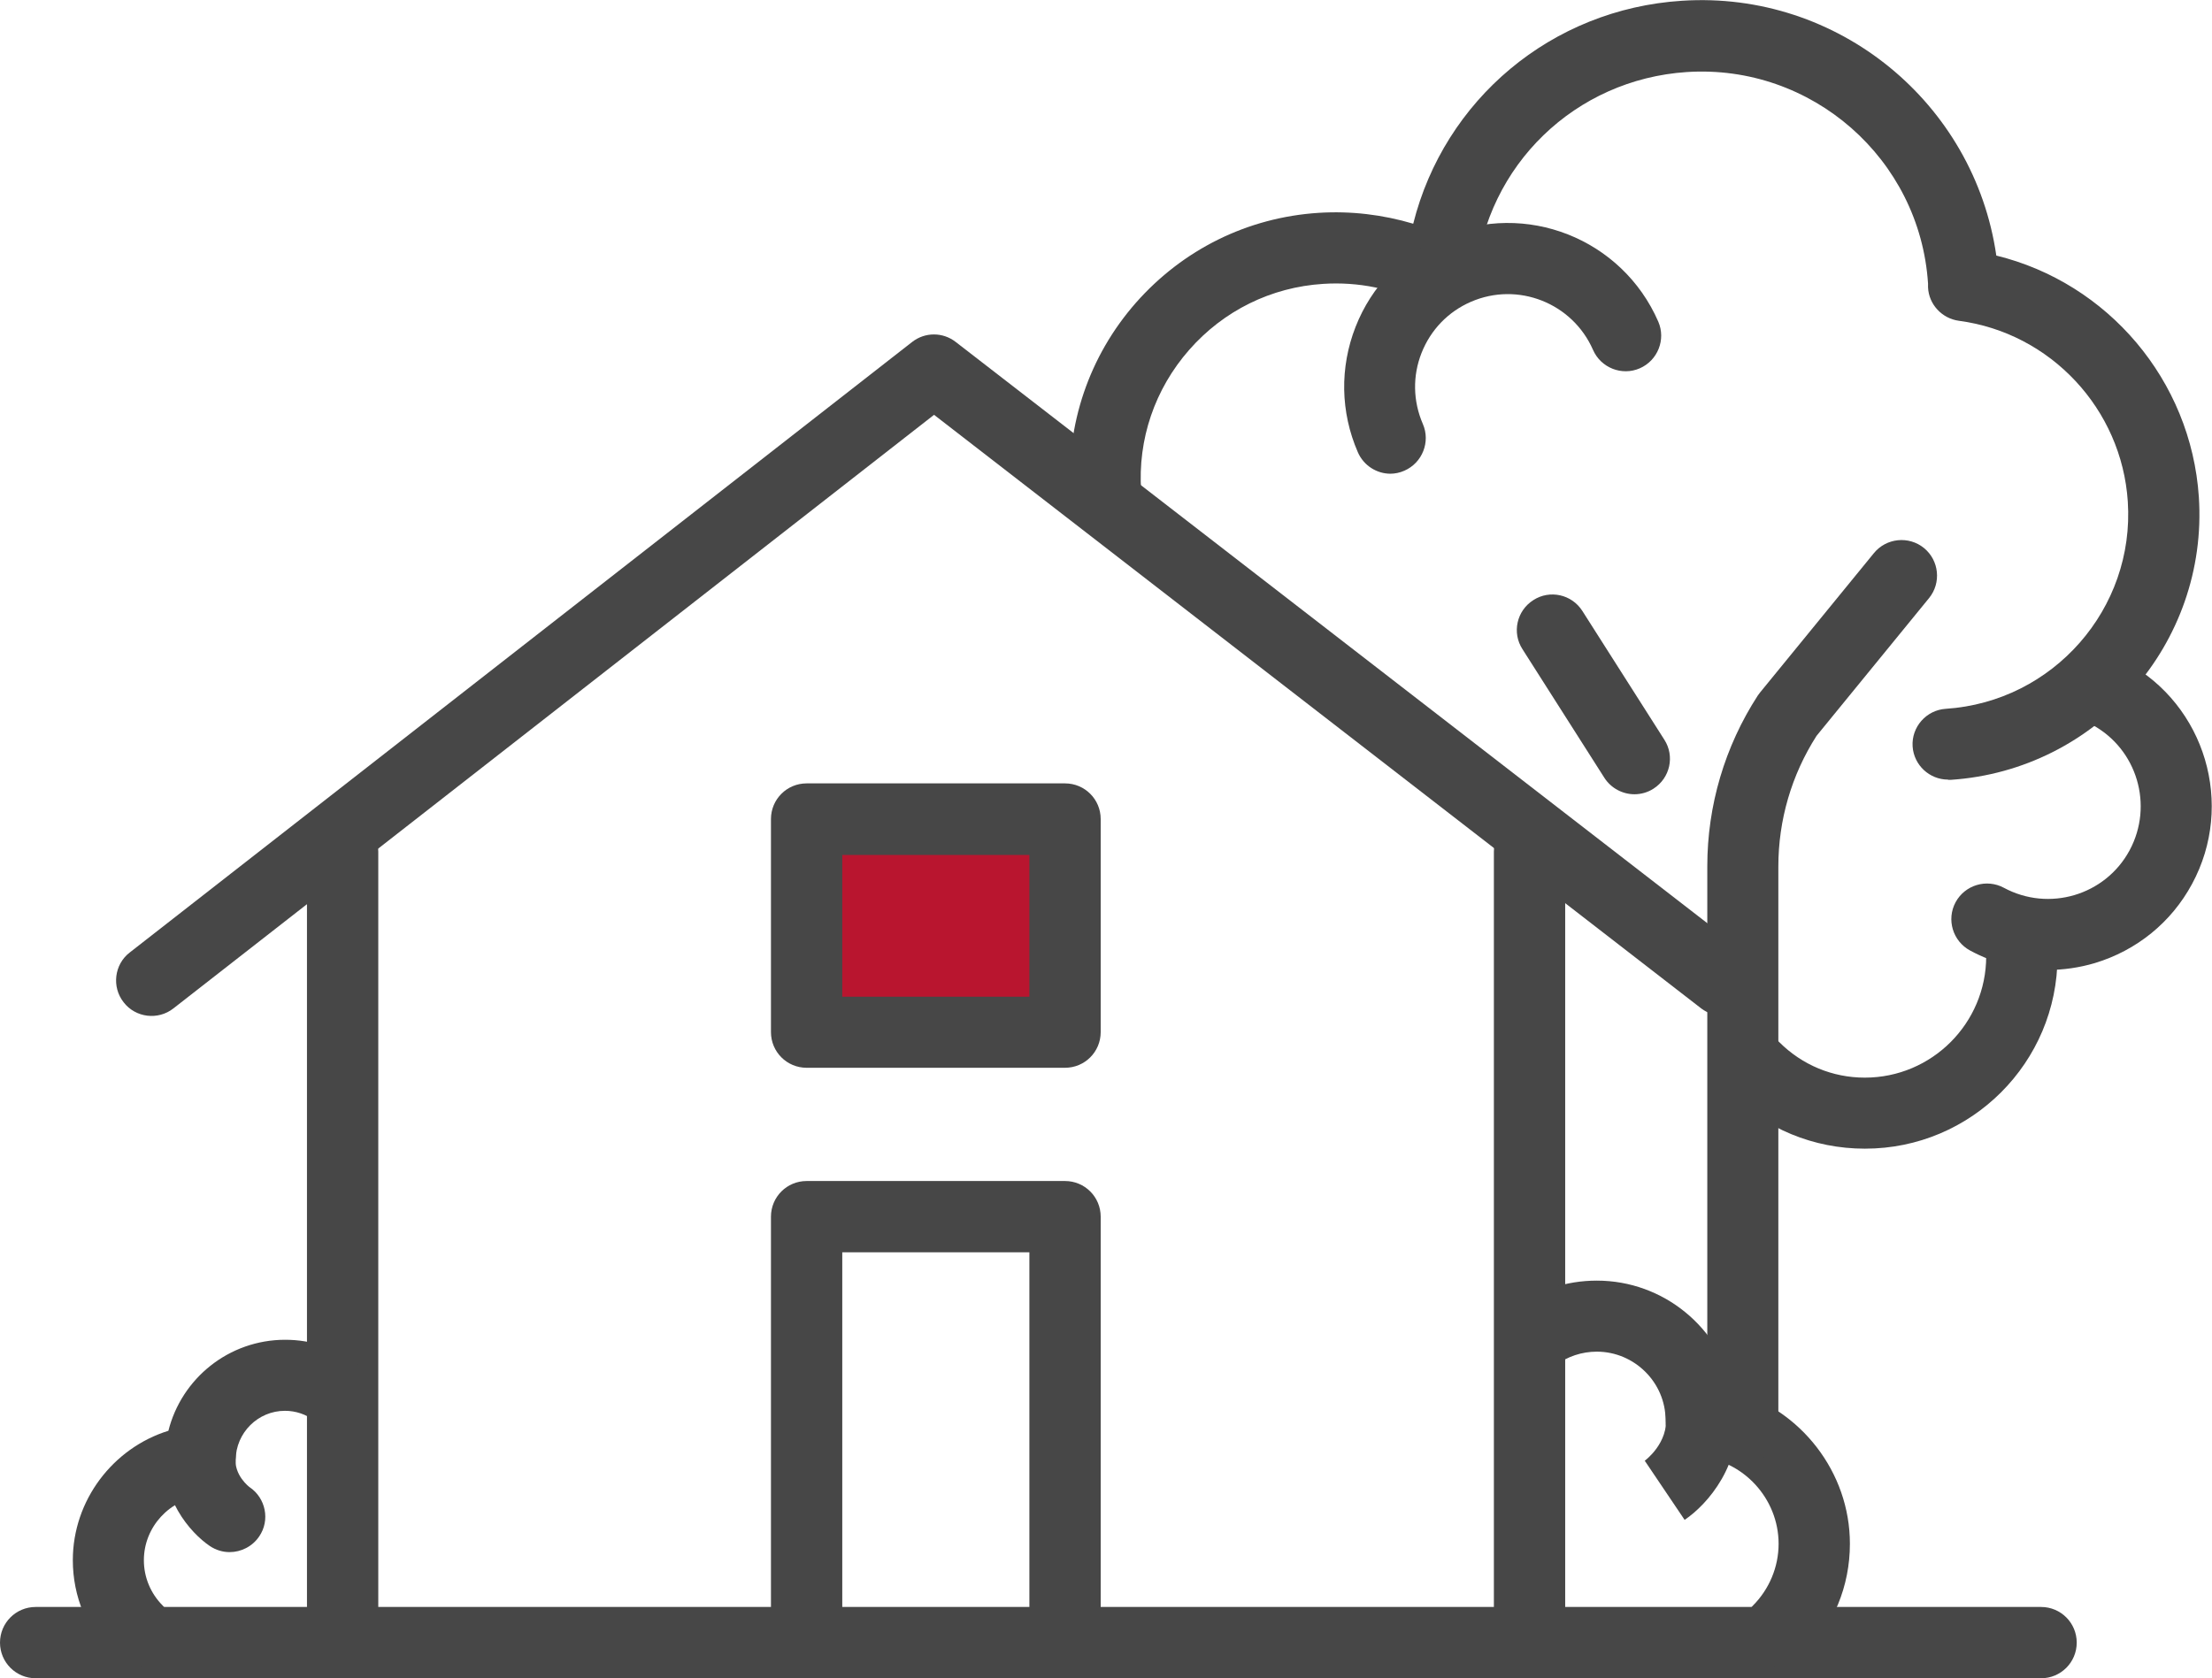
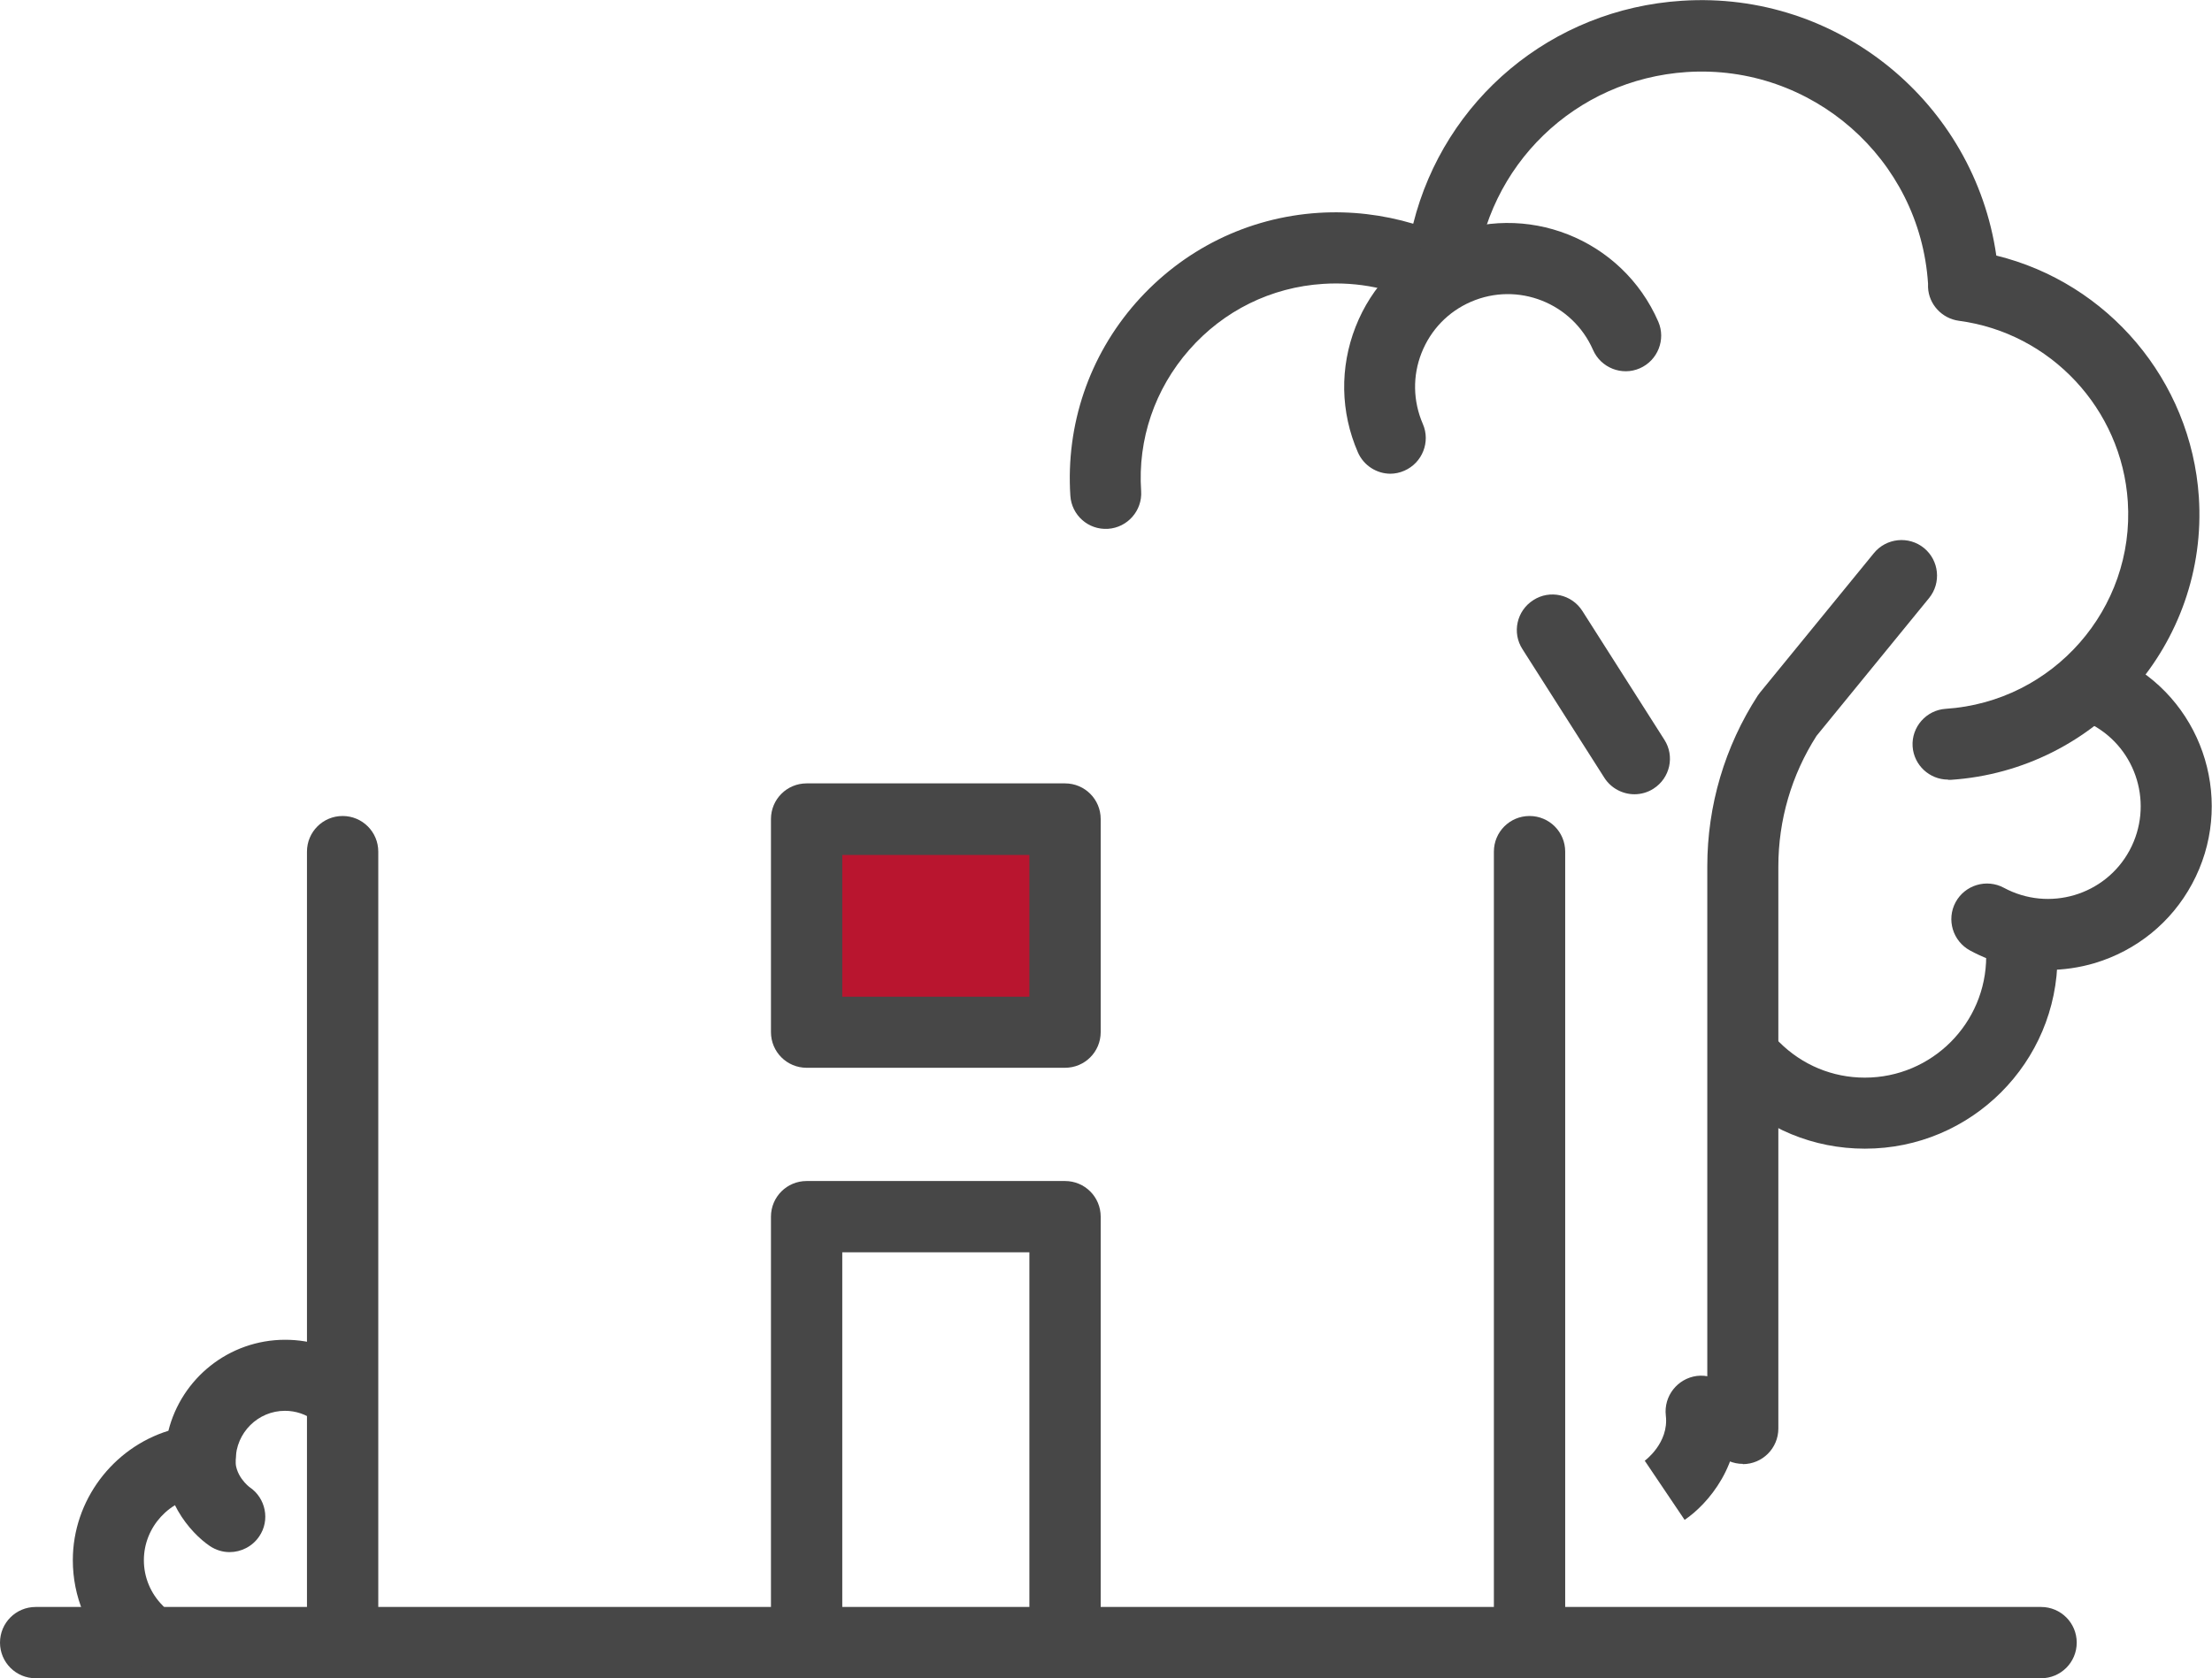
<svg xmlns="http://www.w3.org/2000/svg" id="_レイヤー_2" width="87.48" height="66.39" viewBox="0 0 87.48 66.39">
  <g id="layout">
    <rect x="32.14" y="32.55" width="10" height="8" fill="#b9152f" />
    <path d="M60.48,66.39H13.55c-.78,0-1.41-.63-1.41-1.41v-31.29c0-.78.63-1.41,1.41-1.41s1.41.63,1.41,1.41v29.89h44.12v-29.89c0-.78.63-1.41,1.41-1.41s1.41.63,1.41,1.41v31.29c0,.78-.63,1.41-1.41,1.41Z" fill="#474747" />
    <path d="M42.12,66.39h-10.22c-.78,0-1.41-.63-1.41-1.41v-16.85c0-.78.63-1.41,1.41-1.41h10.22c.78,0,1.41.63,1.41,1.41v16.85c0,.78-.63,1.41-1.41,1.41ZM33.31,63.58h7.4v-14.04h-7.4v14.04Z" fill="#474747" />
    <path d="M42.12,42.24h-10.22c-.78,0-1.41-.63-1.41-1.41v-8.43c0-.78.63-1.41,1.41-1.41h10.22c.78,0,1.41.63,1.41,1.41v8.43c0,.78-.63,1.41-1.41,1.41ZM33.31,39.43h7.4v-5.61h-7.4v5.61Z" fill="#474747" />
    <path d="M80.72,66.39H1.41c-.78,0-1.41-.63-1.41-1.41s.63-1.41,1.41-1.41h79.31c.78,0,1.41.63,1.41,1.41s-.63,1.41-1.41,1.41Z" fill="#474747" />
    <path d="M5.44,65.92c-.36,0-.72-.14-.99-.41-1.01-1.01-1.57-2.36-1.57-3.79,0-2.37,1.59-4.44,3.78-5.12.52-2.07,2.39-3.6,4.62-3.6,1.04,0,2.02.33,2.85.95.62.47.75,1.35.28,1.97-.47.62-1.35.75-1.97.28-.34-.25-.74-.39-1.17-.39-1.07,0-1.94.87-1.95,1.94,0,.01,0,.02,0,.03,0,.73-.56,1.34-1.29,1.4-1.31.11-2.34,1.22-2.34,2.54,0,.68.27,1.32.75,1.8.55.55.55,1.44,0,1.99-.27.27-.63.41-.99.41Z" fill="#474747" />
-     <path d="M9.08,61.4c-.27,0-.54-.08-.78-.24-.77-.52-2.01-1.92-1.78-3.87.09-.77.8-1.32,1.57-1.23.77.09,1.32.79,1.23,1.57-.09.73.55,1.2.55,1.2.64.43.82,1.31.38,1.95-.27.4-.72.62-1.17.62Z" fill="#474747" />
-     <path d="M70.31,65.92c-.36,0-.72-.14-.99-.41-.55-.55-.55-1.44,0-1.99.65-.65,1.02-1.53,1.02-2.45,0-1.79-1.4-3.31-3.18-3.45-.73-.06-1.29-.67-1.29-1.4,0-.01,0-.02,0-.04,0-1.49-1.23-2.71-2.72-2.71-.59,0-1.16.19-1.63.54-.62.47-1.5.34-1.97-.28s-.34-1.5.28-1.97c.96-.72,2.11-1.1,3.32-1.1,2.65,0,4.87,1.87,5.41,4.36,2.65.74,4.6,3.21,4.6,6.05,0,1.68-.65,3.25-1.84,4.44-.27.27-.63.41-.99.41Z" fill="#474747" />
+     <path d="M9.08,61.4c-.27,0-.54-.08-.78-.24-.77-.52-2.01-1.92-1.78-3.87.09-.77.8-1.32,1.57-1.23.77.09,1.32.79,1.23,1.57-.09.73.55,1.2.55,1.2.64.43.82,1.31.38,1.95-.27.4-.72.62-1.17.62" fill="#474747" />
    <path d="M66.62,60.12l-1.57-2.33h-.01s.97-.7.84-1.79c-.09-.77.46-1.47,1.23-1.57.77-.09,1.47.46,1.57,1.23.27,2.25-1.16,3.86-2.05,4.46Z" fill="#474747" />
-     <path d="M68.15,40.19c-.3,0-.6-.1-.86-.29l-30.35-23.49L6.86,39.89c-.61.48-1.5.37-1.97-.24-.48-.61-.37-1.5.24-1.97l30.94-24.15c.51-.4,1.22-.4,1.73,0l31.22,24.15c.61.48.73,1.36.25,1.97-.28.36-.69.55-1.11.55Z" fill="#474747" />
    <path d="M77.04,30.84c-.73,0-1.35-.57-1.4-1.31-.05-.77.54-1.44,1.31-1.49,4.25-.28,7.48-3.96,7.2-8.2-.24-3.66-3.05-6.67-6.68-7.15-.67-.09-1.19-.65-1.22-1.32,0-.03,0-.07,0-.1v-.05c-.32-4.94-4.6-8.69-9.54-8.37-4.41.29-7.92,3.68-8.35,8.08-.04.46-.32.87-.72,1.1-.41.22-.9.23-1.31.02-1.23-.63-2.62-.91-4-.82-2.06.13-3.94,1.06-5.3,2.61-1.36,1.55-2.04,3.54-1.9,5.59.05.77-.54,1.44-1.31,1.49-.78.05-1.44-.54-1.49-1.31-.18-2.81.74-5.52,2.59-7.63,1.86-2.11,4.42-3.38,7.23-3.56,1.27-.08,2.53.07,3.74.43C57.12,3.95,61.35.36,66.52.03c6.18-.4,11.56,4.05,12.43,10.08,4.41,1.08,7.7,4.93,8.01,9.55.38,5.79-4.03,10.81-9.82,11.19-.03,0-.06,0-.09,0Z" fill="#474747" />
    <path d="M54.99,18.74c-.54,0-1.06-.32-1.29-.85-.69-1.59-.72-3.35-.09-4.96.63-1.61,1.86-2.88,3.44-3.57,3.28-1.43,7.1.08,8.53,3.36.31.71-.02,1.54-.73,1.85-.71.31-1.54-.02-1.85-.73-.81-1.85-2.97-2.71-4.83-1.9-.9.39-1.59,1.11-1.95,2.02-.36.91-.34,1.91.05,2.81.31.71-.02,1.54-.73,1.85-.18.08-.37.12-.56.12Z" fill="#474747" />
    <path d="M80.99,38.38c-1.06,0-2.12-.26-3.08-.78-.68-.37-.94-1.22-.57-1.91.37-.68,1.22-.94,1.91-.57,1.78.96,4.01.3,4.97-1.48.96-1.78.3-4.01-1.48-4.97-.68-.37-.94-1.22-.57-1.91.37-.68,1.22-.94,1.91-.57,3.14,1.7,4.31,5.64,2.61,8.78-.82,1.52-2.19,2.63-3.85,3.13-.61.18-1.24.27-1.86.27Z" fill="#474747" />
    <path d="M68.93,57.91c-.78,0-1.41-.63-1.41-1.41v-22.23c0-2.4.69-4.74,2-6.76.03-.04.06-.08.09-.12l4.5-5.51c.49-.6,1.38-.69,1.98-.2.6.49.69,1.38.2,1.98l-4.45,5.45c-.99,1.55-1.51,3.33-1.51,5.17v22.23c0,.78-.63,1.41-1.41,1.41Z" fill="#474747" />
    <path d="M73.75,45.44c-2.03,0-3.94-.79-5.38-2.23-.55-.55-.55-1.44,0-1.99.55-.55,1.44-.55,1.99,0,.91.91,2.11,1.41,3.39,1.41,2.65,0,4.8-2.15,4.8-4.8,0-.78.63-1.41,1.41-1.41s1.41.63,1.41,1.41c0,4.2-3.41,7.61-7.61,7.61Z" fill="#474747" />
    <path d="M64.64,31.42c-.46,0-.92-.23-1.19-.65l-3.24-5.09c-.42-.65-.23-1.52.43-1.94.65-.42,1.52-.23,1.94.43l3.24,5.09c.42.65.23,1.52-.43,1.94-.23.15-.5.22-.75.22Z" fill="#474747" />
  </g>
</svg>